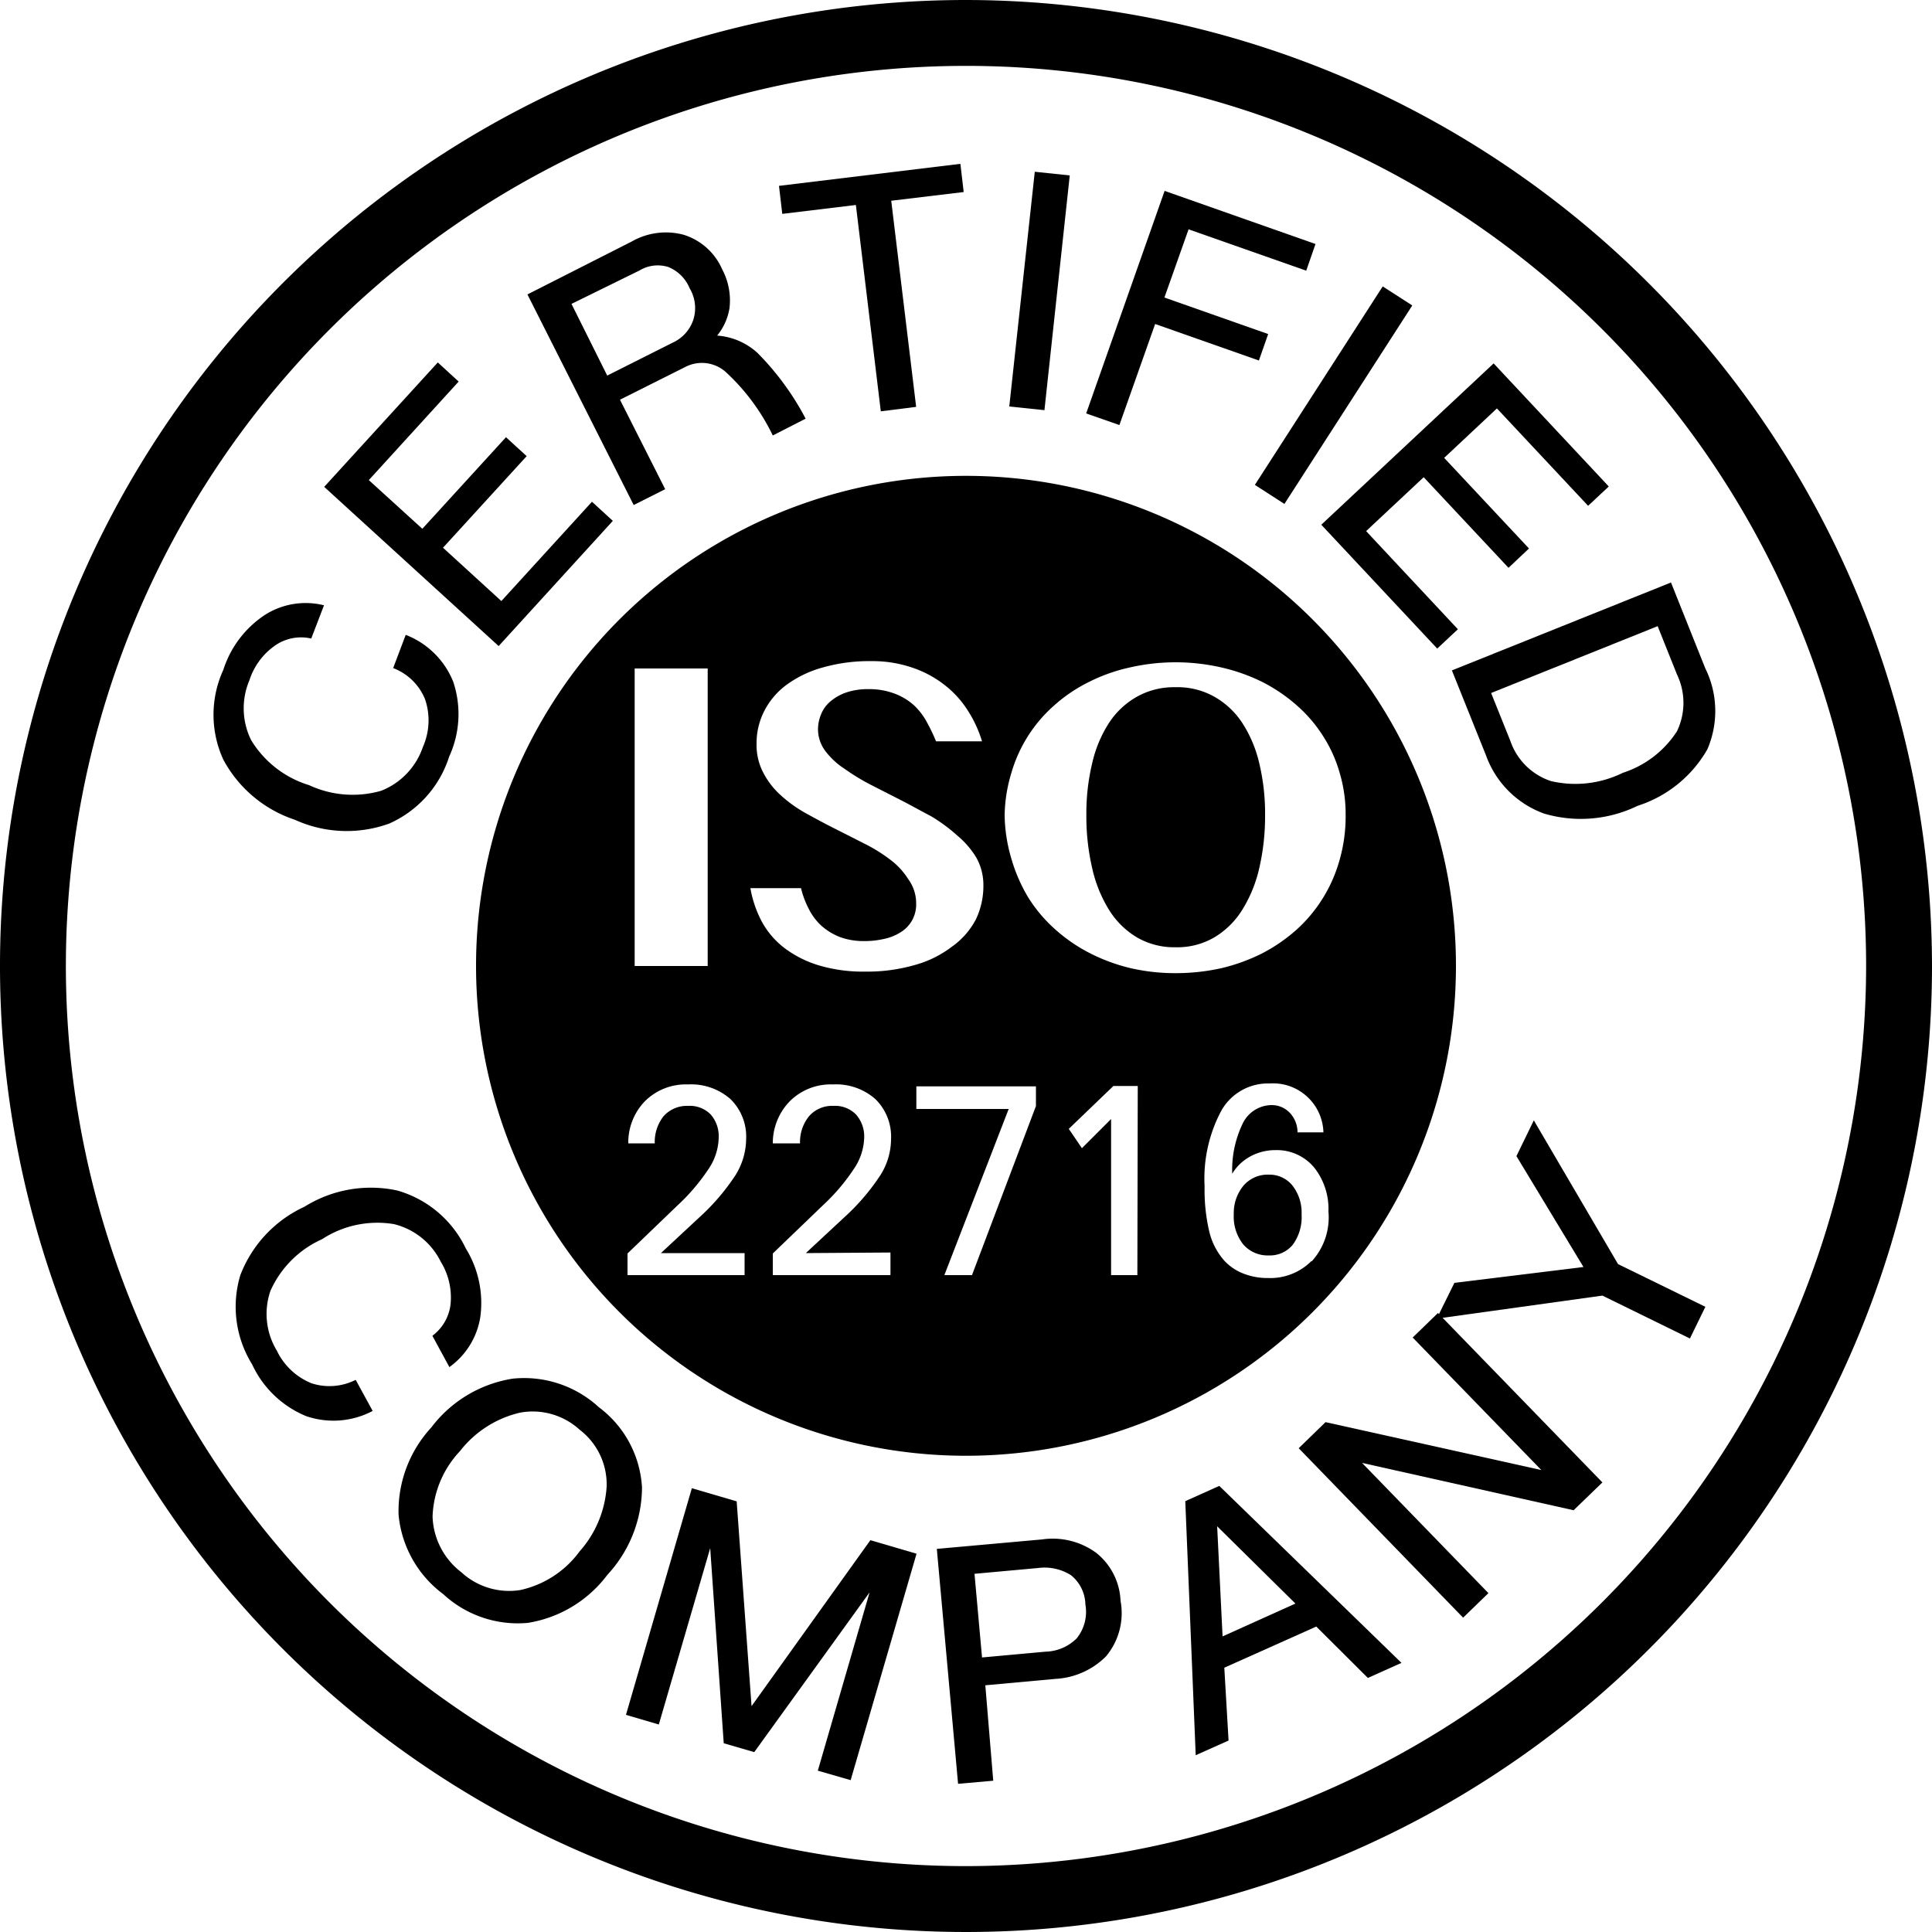
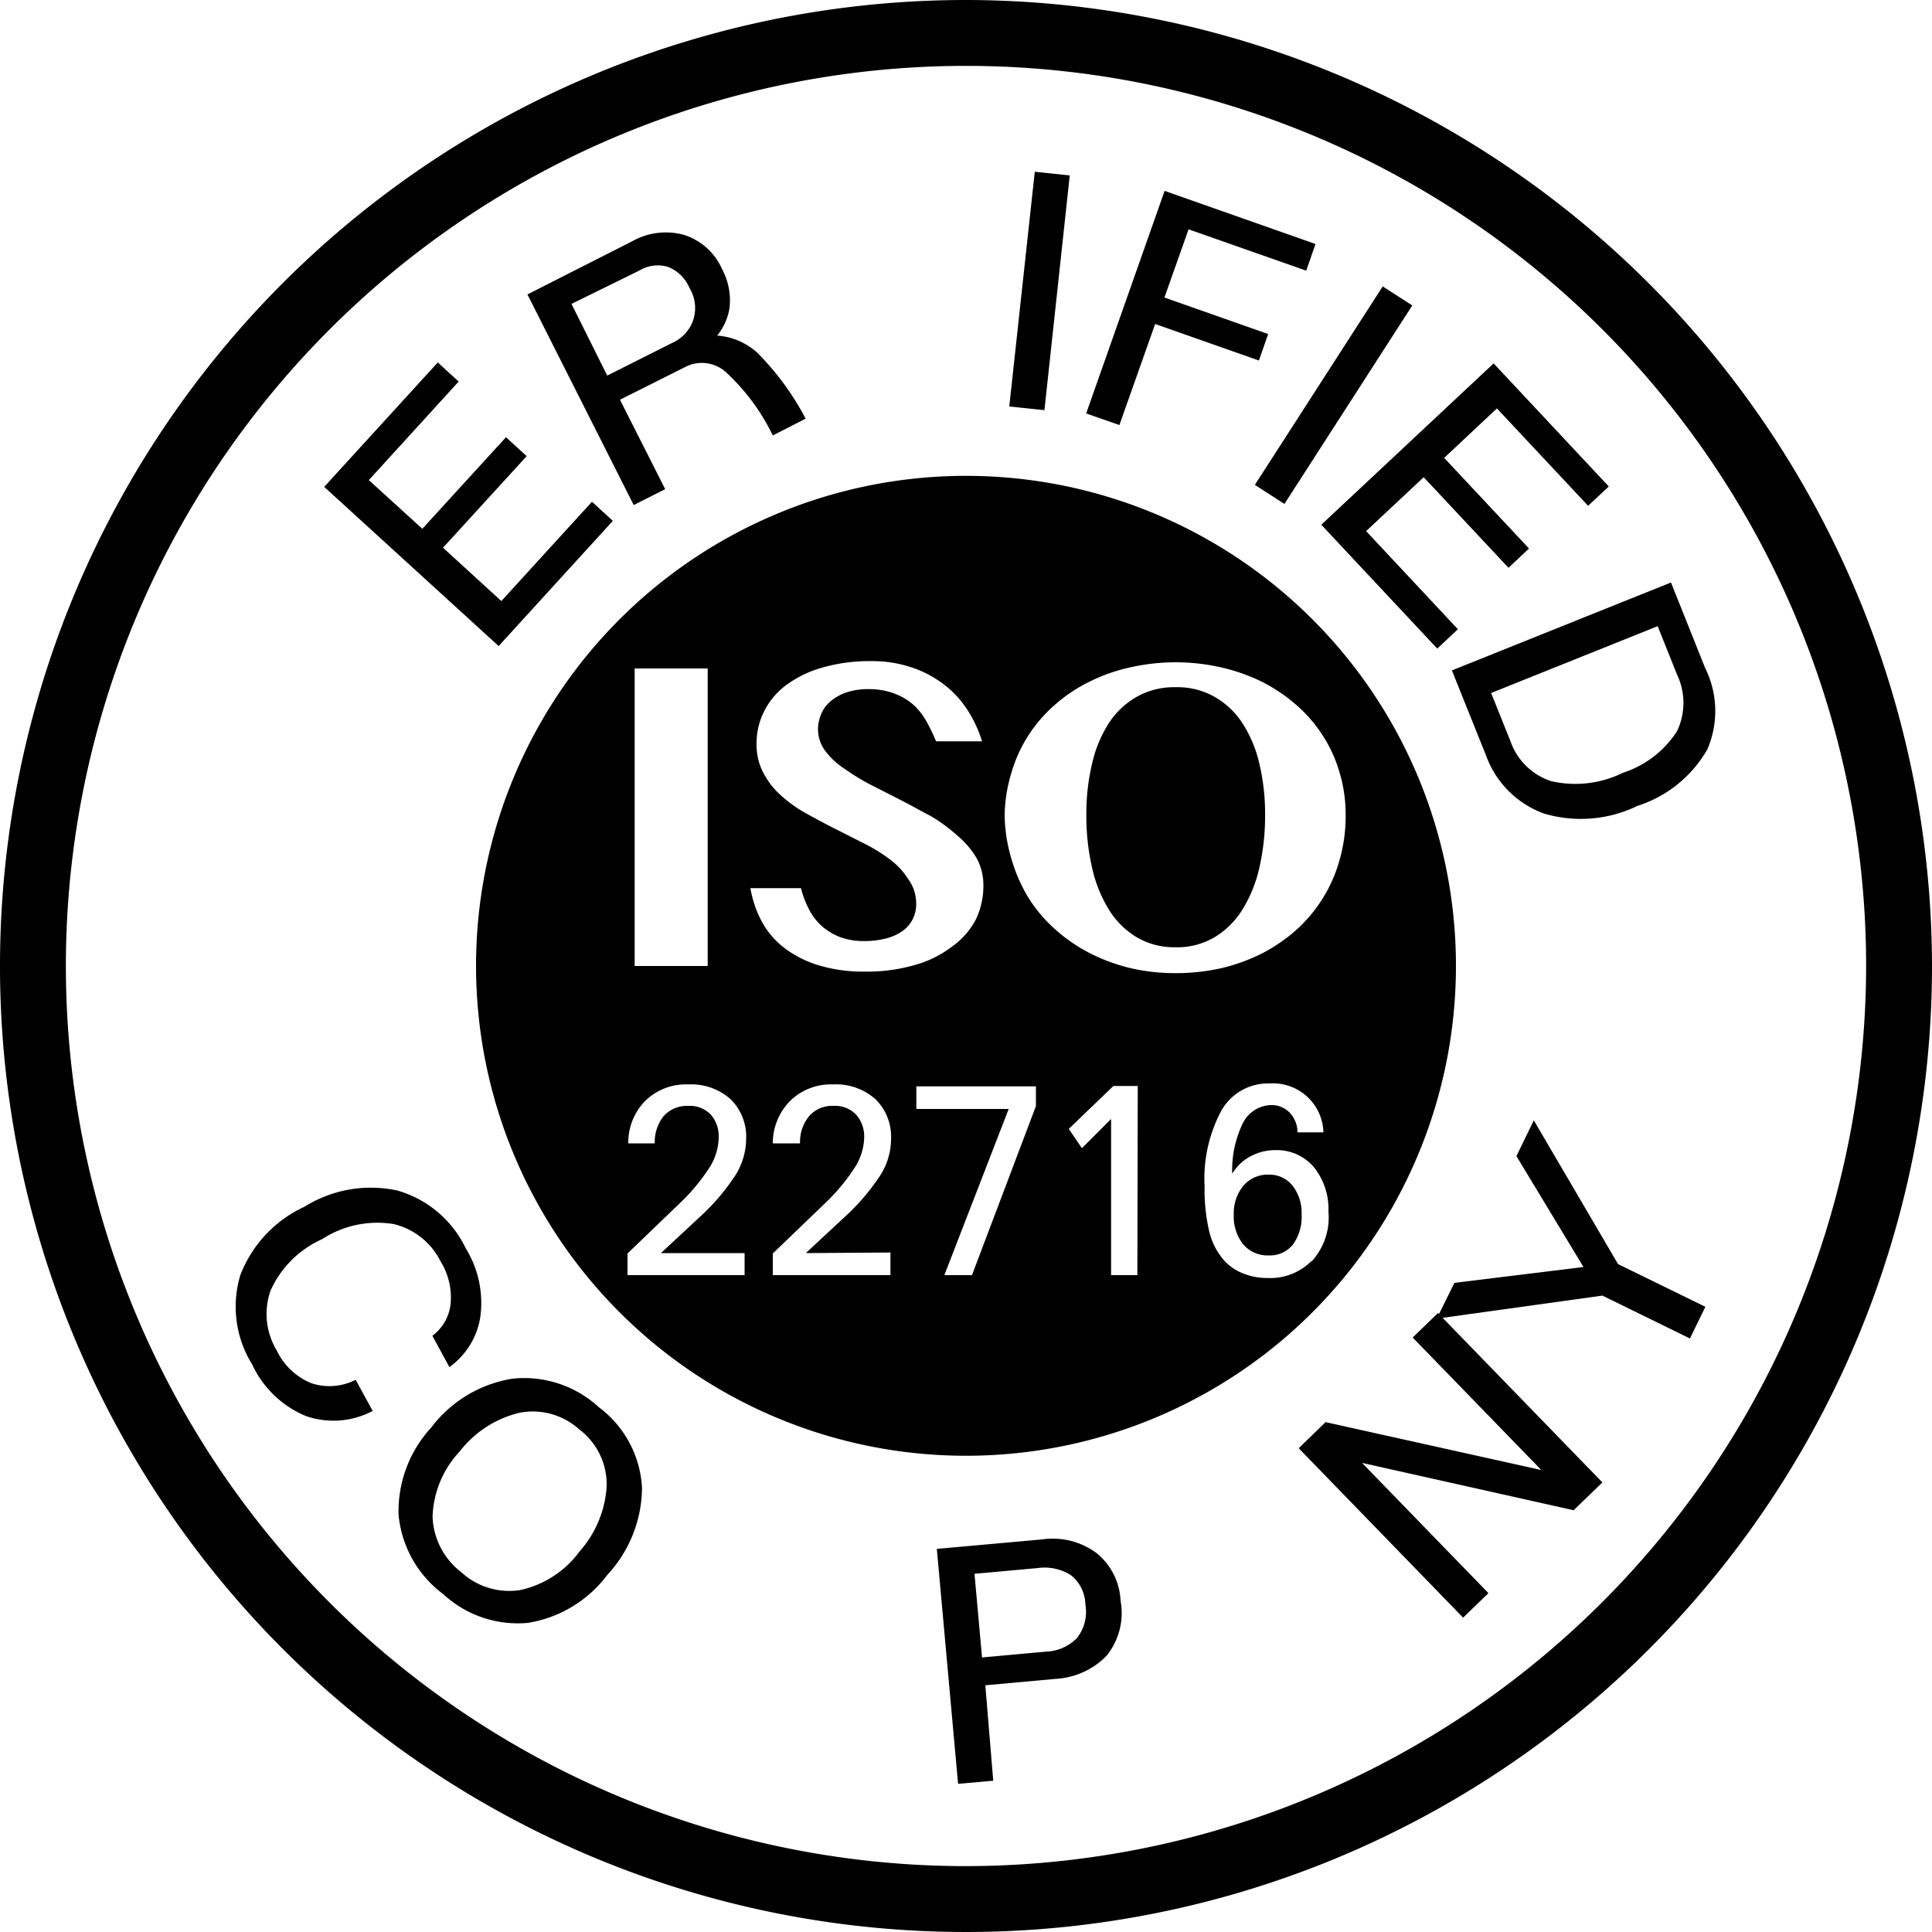
<svg xmlns="http://www.w3.org/2000/svg" viewBox="0 0 100 100">
  <g id="圖層_2" data-name="圖層 2">
    <g id="圖層_1-2" data-name="圖層 1">
      <path d="M50,0a50,50,0,1,0,50,50A50.06,50.06,0,0,0,50,0Zm0,96.59A46.59,46.59,0,1,1,96.59,50,46.64,46.64,0,0,1,50,96.59Z" />
      <path d="M57.4,47.09a4.3,4.3,0,0,0,1.45,1.43,3.84,3.84,0,0,0,2,.51,3.79,3.79,0,0,0,2-.51,4.3,4.3,0,0,0,1.45-1.43,7,7,0,0,0,.88-2.16,11.86,11.86,0,0,0,.3-2.74,11.16,11.16,0,0,0-.3-2.68,6.52,6.52,0,0,0-.88-2.09,4.18,4.18,0,0,0-1.45-1.36,3.88,3.88,0,0,0-2-.49,3.93,3.93,0,0,0-2,.49,4.18,4.18,0,0,0-1.45,1.36,6.51,6.51,0,0,0-.87,2.09,11.16,11.16,0,0,0-.3,2.68,11.86,11.86,0,0,0,.3,2.74A7,7,0,0,0,57.4,47.09Z" />
      <path d="M24.64,50A25.36,25.36,0,1,0,50,24.63,25.36,25.36,0,0,0,24.64,50ZM46.09,64.83V66H40V64.88l2.59-2.49a10.35,10.35,0,0,0,1.68-2,3,3,0,0,0,.46-1.51,1.71,1.71,0,0,0-.42-1.19,1.52,1.52,0,0,0-1.18-.45,1.58,1.58,0,0,0-1.25.53,2.11,2.11,0,0,0-.47,1.41H40A3.11,3.11,0,0,1,40.88,57a3,3,0,0,1,2.23-.87,3.07,3.07,0,0,1,2.2.76,2.72,2.72,0,0,1,.81,2.08,3.5,3.5,0,0,1-.56,1.87A11.33,11.33,0,0,1,43.71,63l-2,1.86Zm7.53-7.58L50.31,66H48.88l3.33-8.6H47.43V56.23h6.19ZM58.87,66H57.51V57.92L56,59.43l-.68-1,2.31-2.22h1.26Zm9-.72a3,3,0,0,1-2.24.87,3.37,3.37,0,0,1-1.27-.23,2.62,2.62,0,0,1-1-.68,3.5,3.5,0,0,1-.77-1.5,9.42,9.42,0,0,1-.24-2.33,7.46,7.46,0,0,1,.87-3.93,2.77,2.77,0,0,1,2.49-1.4,2.61,2.61,0,0,1,2.79,2.53H67.16a1.47,1.47,0,0,0-.39-1,1.29,1.29,0,0,0-1-.41,1.68,1.68,0,0,0-1.47,1,5.52,5.52,0,0,0-.52,2.55,2.44,2.44,0,0,1,.81-.82,2.7,2.7,0,0,1,1.43-.4,2.51,2.51,0,0,1,2,.9,3.45,3.45,0,0,1,.74,2.28A3.37,3.37,0,0,1,67.9,65.28ZM52.35,40a7.39,7.39,0,0,1,2.24-3.51,8,8,0,0,1,1.77-1.19,8.94,8.94,0,0,1,2.11-.75,10.62,10.62,0,0,1,4.76,0,9.59,9.59,0,0,1,2.11.75,8.62,8.62,0,0,1,1.77,1.2,7.3,7.3,0,0,1,1.36,1.58A7.05,7.05,0,0,1,69.34,40a7.5,7.5,0,0,1,.31,2.2,8.19,8.19,0,0,1-.31,2.3,7.61,7.61,0,0,1-2.23,3.62,8.7,8.7,0,0,1-1.77,1.22,9.63,9.63,0,0,1-2.11.77,10.85,10.85,0,0,1-2.38.26,10.27,10.27,0,0,1-2.38-.27,9.48,9.48,0,0,1-2.11-.79,8.48,8.48,0,0,1-1.77-1.23,7.61,7.61,0,0,1-1.37-1.63,8.38,8.38,0,0,1-.87-2A8.26,8.26,0,0,1,52,42.19,7.92,7.92,0,0,1,52.35,40ZM47,45.49a3.7,3.7,0,0,0-.93-1,8.28,8.28,0,0,0-1.32-.82l-1.5-.76c-.52-.26-1-.52-1.51-.8a6.93,6.93,0,0,1-1.32-.94A4.1,4.1,0,0,1,39.51,40a3.08,3.08,0,0,1-.35-1.5,3.64,3.64,0,0,1,.4-1.7,3.84,3.84,0,0,1,1.16-1.36,5.74,5.74,0,0,1,1.86-.89,8.77,8.77,0,0,1,2.51-.33,6.36,6.36,0,0,1,2.11.33,5.6,5.6,0,0,1,1.66.88,5.19,5.19,0,0,1,1.21,1.31,6.38,6.38,0,0,1,.76,1.63H48.45a10,10,0,0,0-.48-1,3.37,3.37,0,0,0-.67-.87,3.12,3.12,0,0,0-1-.6A3.67,3.67,0,0,0,45,35.67a3.5,3.5,0,0,0-1.25.19,2.59,2.59,0,0,0-.82.49,1.73,1.73,0,0,0-.45.67,2,2,0,0,0-.14.72,1.88,1.88,0,0,0,.37,1.12,3.88,3.88,0,0,0,1,.93,11.37,11.37,0,0,0,1.36.83l1.55.79c.53.27,1,.54,1.56.83a8.67,8.67,0,0,1,1.36,1,4.53,4.53,0,0,1,1,1.16,2.9,2.9,0,0,1,.36,1.44,4,4,0,0,1-.39,1.75A4,4,0,0,1,49.27,49a5.58,5.58,0,0,1-1.89.94,8.89,8.89,0,0,1-2.6.35,8,8,0,0,1-2.42-.33,5.67,5.67,0,0,1-1.77-.9,4.32,4.32,0,0,1-1.16-1.36,5.8,5.8,0,0,1-.59-1.73h2.62a4.72,4.72,0,0,0,.4,1.07,3,3,0,0,0,.66.88,3.23,3.23,0,0,0,.95.58,3.58,3.58,0,0,0,1.28.21,4.49,4.49,0,0,0,1-.11,2.59,2.59,0,0,0,.84-.33,1.68,1.68,0,0,0,.83-1.51A2.11,2.11,0,0,0,47,45.49ZM32.85,34.6h3.78V50H32.85Zm-.37,30.28,2.59-2.49a10.35,10.35,0,0,0,1.68-2,3,3,0,0,0,.45-1.51,1.71,1.71,0,0,0-.41-1.19,1.52,1.52,0,0,0-1.18-.45,1.62,1.62,0,0,0-1.26.53,2.15,2.15,0,0,0-.46,1.41H32.52A3.07,3.07,0,0,1,33.38,57a3,3,0,0,1,2.23-.87,3.08,3.08,0,0,1,2.2.76,2.72,2.72,0,0,1,.81,2.08,3.59,3.59,0,0,1-.56,1.87A11.33,11.33,0,0,1,36.21,63l-2,1.86h4.33V66H32.48Z" />
      <path d="M65.68,60.8a1.65,1.65,0,0,0-1.31.56,2.23,2.23,0,0,0-.51,1.5,2.31,2.31,0,0,0,.49,1.55,1.66,1.66,0,0,0,1.31.57,1.53,1.53,0,0,0,1.26-.56,2.42,2.42,0,0,0,.45-1.56,2.28,2.28,0,0,0-.46-1.48A1.52,1.52,0,0,0,65.68,60.8Z" />
-       <path d="M15.26,42.43a6.46,6.46,0,0,0,4.88.2,5.67,5.67,0,0,0,3.11-3.47,5.27,5.27,0,0,0,.21-3.87A4.33,4.33,0,0,0,21,32.86l-.65,1.72A2.89,2.89,0,0,1,22,36.19a3.39,3.39,0,0,1-.11,2.47,3.72,3.72,0,0,1-2.16,2.27A5.35,5.35,0,0,1,16,40.64a5.33,5.33,0,0,1-3-2.33,3.71,3.71,0,0,1-.09-3.1,3.5,3.5,0,0,1,1.36-1.82,2.36,2.36,0,0,1,1.84-.34l.66-1.72a3.93,3.93,0,0,0-3,.46,5.35,5.35,0,0,0-2.21,2.88,5.57,5.57,0,0,0,0,4.65A6.53,6.53,0,0,0,15.26,42.43Z" />
      <polygon points="31.72 26.96 30.64 25.97 25.95 31.11 22.93 28.35 27.26 23.61 26.19 22.63 21.86 27.37 19.09 24.85 23.74 19.75 22.66 18.76 16.78 25.2 25.81 33.44 31.72 26.96" />
      <path d="M34.43,25.32l-2.34-4.63L35.46,19a1.86,1.86,0,0,1,2.1.25A10.94,10.94,0,0,1,40,22.54l1.7-.87a14.15,14.15,0,0,0-2.5-3.41,3.46,3.46,0,0,0-2.08-.89,3,3,0,0,0,.64-1.43,3.43,3.43,0,0,0-.38-2,3.22,3.22,0,0,0-2-1.79,3.56,3.56,0,0,0-2.68.35L27.3,15.24l5.5,10.9Zm-4.85-9.59L33.1,14a1.83,1.83,0,0,1,1.49-.18,2,2,0,0,1,1.1,1.09,2,2,0,0,1,.19,1.66,2,2,0,0,1-1.07,1.17l-3.38,1.7Z" />
-       <polygon points="44.3 10.61 45.59 21.29 47.42 21.06 46.13 10.39 49.88 9.94 49.71 8.48 40.32 9.62 40.49 11.07 44.3 10.61" />
      <polygon points="55.37 9.08 53.56 8.89 52.24 21.04 54.06 21.23 55.37 9.08" />
      <polygon points="59.79 16.77 65.16 18.66 65.64 17.29 60.27 15.4 61.52 11.87 67.61 14.01 68.09 12.63 60.28 9.88 56.22 21.4 57.94 22 59.79 16.77" />
      <rect x="62.92" y="19.54" width="12.22" height="1.82" transform="translate(14.45 67.41) rotate(-57.21)" />
      <polygon points="74.39 33.57 75.46 32.57 70.71 27.49 73.69 24.7 78.08 29.39 79.14 28.39 74.75 23.7 77.48 21.14 82.2 26.18 83.27 25.18 77.31 18.81 68.39 27.16 74.39 33.57" />
      <path d="M88.26,34.58l-1.77-4.43L75.15,34.7l1.77,4.41a5,5,0,0,0,3,3,6.71,6.71,0,0,0,4.84-.4,6.41,6.41,0,0,0,3.61-2.92A5,5,0,0,0,88.26,34.58ZM86.8,37.85A5.25,5.25,0,0,1,84,40a5.56,5.56,0,0,1-3.72.43,3.32,3.32,0,0,1-2.1-2.07l-1-2.49,8.62-3.46,1,2.5A3.4,3.4,0,0,1,86.8,37.85Z" />
      <path d="M16.67,64.14a5.24,5.24,0,0,1,3.72-.78,3.67,3.67,0,0,1,2.42,1.94,3.54,3.54,0,0,1,.51,2.22,2.38,2.38,0,0,1-.94,1.62l.88,1.62a3.93,3.93,0,0,0,1.6-2.59,5.37,5.37,0,0,0-.75-3.55,5.64,5.64,0,0,0-3.55-3,6.48,6.48,0,0,0-4.8.84A6.44,6.44,0,0,0,12.44,66a5.66,5.66,0,0,0,.61,4.62,5.3,5.3,0,0,0,2.8,2.68,4.35,4.35,0,0,0,3.44-.27l-.88-1.61a3,3,0,0,1-2.28.18,3.4,3.4,0,0,1-1.8-1.69A3.66,3.66,0,0,1,14,66.81,5.29,5.29,0,0,1,16.67,64.14Z" />
      <path d="M31,72.84a5.71,5.71,0,0,0-4.47-1.48,6.57,6.57,0,0,0-4.21,2.53,6.39,6.39,0,0,0-1.69,4.51,5.78,5.78,0,0,0,2.31,4.11A5.68,5.68,0,0,0,27.32,84a6.41,6.41,0,0,0,4.12-2.49A6.69,6.69,0,0,0,33.23,77,5.57,5.57,0,0,0,31,72.84ZM30,80.3a5.17,5.17,0,0,1-3.07,2,3.65,3.65,0,0,1-3.05-.92,3.78,3.78,0,0,1-1.49-2.88,5.18,5.18,0,0,1,1.41-3.38,5.53,5.53,0,0,1,3.11-2A3.6,3.6,0,0,1,30,74a3.56,3.56,0,0,1,1.4,2.93A5.57,5.57,0,0,1,30,80.3Z" />
-       <polygon points="38.9 88.31 38.13 77.71 35.81 77.03 32.4 88.76 34.1 89.26 36.76 80.13 37.46 90.23 39.04 90.69 45.01 82.42 42.33 91.65 44.03 92.14 47.44 80.42 45.05 79.72 38.9 88.31" />
      <path d="M53.94,79.68l-5.45.49,1.1,12.16,1.82-.16L51,87.23l3.62-.33a4,4,0,0,0,2.63-1.17A3.49,3.49,0,0,0,58,82.86a3.36,3.36,0,0,0-1.24-2.47A3.81,3.81,0,0,0,53.94,79.68Zm1.79,5.12a2.36,2.36,0,0,1-1.61.69l-3.29.3-.39-4.33,3.29-.3a2.56,2.56,0,0,1,1.7.37,2,2,0,0,1,.75,1.52A2.18,2.18,0,0,1,55.73,84.8Z" />
-       <path d="M61.35,77.7l.54,13.15,1.7-.76-.22-3.77,4.76-2.13,2.67,2.66,1.74-.78-9.43-9.16Zm1.93,7L63,79l4.05,4Z" />
      <polygon points="79.39 57.99 78.49 59.84 81.96 65.58 75.28 66.4 74.48 68.02 74.43 67.96 73.12 69.23 79.78 76.09 68.61 73.61 67.22 74.96 75.73 83.73 77.04 82.46 70.5 75.72 81.45 78.17 82.94 76.73 74.67 68.21 82.94 67.06 87.47 69.28 88.27 67.64 83.75 65.43 79.39 57.99" />
    </g>
  </g>
</svg>